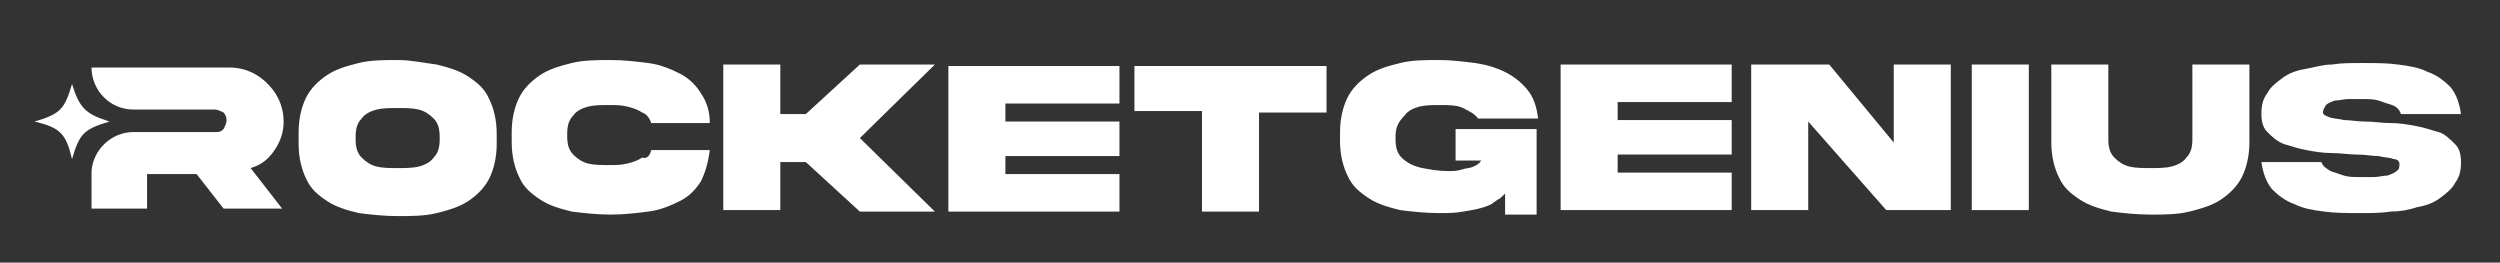
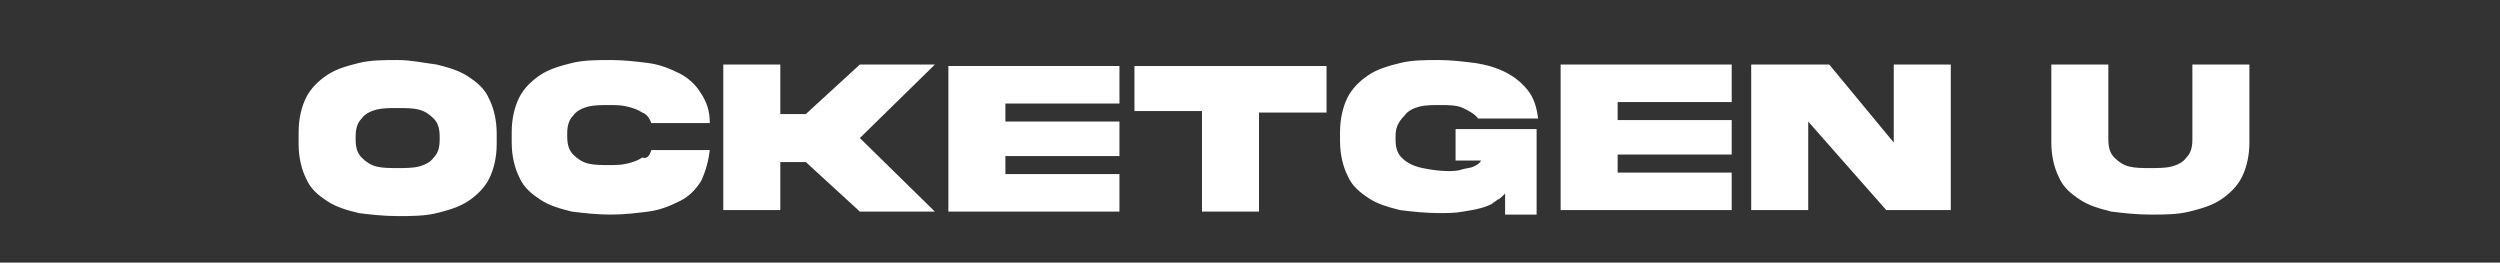
<svg xmlns="http://www.w3.org/2000/svg" version="1.1" id="Layer_1" x="0px" y="0px" viewBox="0 0 166.6 17.5" style="enable-background:new 0 0 166.6 17.5;" xml:space="preserve">
  <rect x="0" y="0" width="166.6" height="17.5" fill="#333333" stroke="none" />
  <style type="text/css">
	.st0{fill:#FFFFFF;}
</style>
  <g>
    <g>
      <path class="st0" d="M96.9,8.6h5.5v5.7h-2.1c0,0,0-1.4,0-1.4c-0.2,0.2-0.4,0.4-0.5,0.4c-0.1,0.1-0.3,0.2-0.4,0.3    c-0.6,0.3-1.3,0.4-1.9,0.5c-0.5,0.1-1.1,0.1-1.6,0.1c-0.9,0-1.8-0.1-2.6-0.2c-0.8-0.2-1.5-0.4-2.1-0.8c-0.6-0.4-1.1-0.8-1.4-1.5    c-0.3-0.6-0.5-1.4-0.5-2.3V8.8c0-0.9,0.2-1.7,0.5-2.3c0.3-0.6,0.8-1.1,1.4-1.5c0.6-0.4,1.3-0.6,2.1-0.8c0.8-0.2,1.7-0.2,2.6-0.2    c0.8,0,1.6,0.1,2.4,0.2c0.7,0.1,1.4,0.3,2,0.6c0.6,0.3,1.1,0.7,1.5,1.2s0.6,1.1,0.7,1.9h-4c-0.2-0.3-0.6-0.5-1-0.7s-1-0.2-1.5-0.2    c-0.5,0-1,0-1.4,0.1s-0.8,0.3-1,0.6C93.1,8.2,93,8.6,93,9.1v0.2c0,0.5,0.1,0.9,0.4,1.2c0.4,0.4,0.9,0.6,1.4,0.7    c0.5,0.1,1.1,0.2,1.7,0.2c0.3,0,0.6,0,0.9-0.1c0.3-0.1,0.6-0.1,0.8-0.2c0.2-0.1,0.4-0.2,0.5-0.4h-1.7V8.6z" />
      <path class="st0" d="M104,4.3h11.4v2.5h-7.6v1.2h7.6v2.3h-7.6v1.2h7.6v2.5H104V4.3z" />
      <path class="st0" d="M126.2,4.3h3.8v9.7h-4.3l-5.2-5.9v5.9h-3.8V4.3h5.2l4.3,5.2V4.3z" />
-       <path class="st0" d="M135.2,4.3v9.7h-3.8V4.3H135.2z" />
      <path class="st0" d="M146.1,4.3h3.8v5.2c0,0.9-0.2,1.7-0.5,2.3c-0.3,0.6-0.8,1.1-1.4,1.5c-0.6,0.4-1.3,0.6-2.1,0.8    c-0.8,0.2-1.7,0.2-2.6,0.2s-1.8-0.1-2.6-0.2c-0.8-0.2-1.5-0.4-2.1-0.8c-0.6-0.4-1.1-0.8-1.4-1.5c-0.3-0.6-0.5-1.4-0.5-2.3V4.3h3.8    v5c0,0.5,0.1,0.9,0.4,1.2c0.3,0.3,0.6,0.5,1,0.6c0.4,0.1,0.9,0.1,1.4,0.1c0.5,0,1,0,1.4-0.1s0.8-0.3,1-0.6    c0.3-0.3,0.4-0.7,0.4-1.2V4.3z" />
-       <path class="st0" d="M154.8,7.5c0,0.1,0.1,0.2,0.4,0.3c0.2,0.1,0.6,0.1,1,0.2c0.4,0,0.9,0.1,1.4,0.1c0.6,0,1.1,0.1,1.7,0.1    c0.6,0,1.2,0.1,1.7,0.2c0.6,0.1,1.1,0.3,1.5,0.4s0.8,0.5,1.1,0.8c0.3,0.3,0.4,0.7,0.4,1.2c0,0.6-0.1,1-0.4,1.4    c-0.2,0.4-0.6,0.7-1,1c-0.4,0.3-0.9,0.5-1.5,0.6c-0.6,0.2-1.2,0.3-1.8,0.3c-0.6,0.1-1.3,0.1-2,0.1c-0.9,0-1.7,0-2.4-0.1    c-0.8-0.1-1.4-0.2-2-0.5c-0.6-0.2-1.1-0.6-1.5-1c-0.4-0.5-0.6-1.1-0.7-1.8h4c0.1,0.3,0.3,0.4,0.6,0.6c0.3,0.1,0.6,0.2,0.9,0.3    c0.3,0.1,0.7,0.1,1.1,0.1c0.3,0,0.6,0,0.9,0c0.3,0,0.6-0.1,0.9-0.1c0.3-0.1,0.5-0.2,0.6-0.3c0.2-0.1,0.2-0.3,0.2-0.5    c0-0.1-0.1-0.3-0.4-0.3c-0.2-0.1-0.6-0.1-1-0.2c-0.4,0-0.9-0.1-1.4-0.1c-0.6,0-1.1-0.1-1.7-0.1c-0.6,0-1.2-0.1-1.7-0.2    c-0.6-0.1-1.1-0.3-1.5-0.4c-0.5-0.2-0.8-0.5-1.1-0.8c-0.3-0.3-0.4-0.7-0.4-1.2c0-0.6,0.1-1,0.4-1.4c0.2-0.4,0.6-0.7,1-1    c0.4-0.3,0.9-0.5,1.5-0.6c0.6-0.1,1.2-0.3,1.8-0.3c0.6-0.1,1.3-0.1,2-0.1c0.9,0,1.7,0,2.4,0.1c0.8,0.1,1.4,0.2,2,0.5    c0.6,0.2,1.1,0.6,1.5,1c0.4,0.5,0.6,1.1,0.7,1.8h-4c-0.1-0.3-0.3-0.5-0.6-0.6c-0.3-0.1-0.6-0.2-0.9-0.3c-0.3-0.1-0.7-0.1-1.1-0.1    c-0.3,0-0.6,0-0.9,0c-0.3,0-0.6,0.1-0.9,0.1c-0.3,0.1-0.5,0.2-0.6,0.3C154.9,7.2,154.8,7.3,154.8,7.5z" />
    </g>
-     <path class="st0" d="M18.3,10c0.4-0.6,0.6-1.2,0.6-1.9c0-0.7-0.2-1.3-0.5-1.8c-0.3-0.5-0.8-1-1.3-1.3c-0.5-0.3-1.1-0.5-1.8-0.5H6.1   c0,1.5,1.2,2.8,2.8,2.8l5.4,0c0.2,0,0.4,0.1,0.6,0.2C15,7.6,15.1,7.8,15.1,8c0,0.2-0.1,0.4-0.2,0.6c-0.2,0.2-0.3,0.2-0.6,0.2   l-5.4,0c-1.5,0-2.7,1.2-2.8,2.6h0v2.5h3.7v-2.3h3.3l1.8,2.3h3.9l-2.1-2.7C17.4,11,17.9,10.6,18.3,10z" />
-     <path class="st0" d="M7.3,8.1c-1.7,0.5-2,0.8-2.5,2.5C4.4,8.9,4,8.5,2.3,8.1c1.7-0.5,2-0.8,2.5-2.5C5.3,7.2,5.7,7.6,7.3,8.1z" />
    <path class="st0" d="M29.1,4.3c0.8,0.2,1.5,0.4,2.1,0.8c0.6,0.4,1.1,0.8,1.4,1.5c0.3,0.6,0.5,1.4,0.5,2.3v0.7   c0,0.9-0.2,1.7-0.5,2.3c-0.3,0.6-0.8,1.1-1.4,1.5c-0.6,0.4-1.3,0.6-2.1,0.8c-0.8,0.2-1.7,0.2-2.6,0.2s-1.8-0.1-2.6-0.2   c-0.8-0.2-1.5-0.4-2.1-0.8c-0.6-0.4-1.1-0.8-1.4-1.5c-0.3-0.6-0.5-1.4-0.5-2.3V8.8c0-0.9,0.2-1.7,0.5-2.3c0.3-0.6,0.8-1.1,1.4-1.5   c0.6-0.4,1.3-0.6,2.1-0.8c0.8-0.2,1.7-0.2,2.6-0.2S28.3,4.2,29.1,4.3z M29.3,9.3V9.1c0-0.5-0.1-0.9-0.4-1.2c-0.3-0.3-0.6-0.5-1-0.6   c-0.4-0.1-0.9-0.1-1.4-0.1c-0.5,0-1,0-1.4,0.1c-0.4,0.1-0.8,0.3-1,0.6c-0.3,0.3-0.4,0.7-0.4,1.2v0.2c0,0.5,0.1,0.9,0.4,1.2   c0.3,0.3,0.6,0.5,1,0.6c0.4,0.1,0.9,0.1,1.4,0.1c0.5,0,1,0,1.4-0.1c0.4-0.1,0.8-0.3,1-0.6C29.2,10.2,29.3,9.8,29.3,9.3z" />
    <path class="st0" d="M43.4,10h3.9c-0.1,0.8-0.3,1.5-0.6,2.1c-0.4,0.6-0.8,1-1.4,1.3c-0.6,0.3-1.3,0.6-2.1,0.7   c-0.8,0.1-1.6,0.2-2.5,0.2c-0.9,0-1.8-0.1-2.6-0.2c-0.8-0.2-1.5-0.4-2.1-0.8c-0.6-0.4-1.1-0.8-1.4-1.5c-0.3-0.6-0.5-1.4-0.5-2.3   V8.8c0-0.9,0.2-1.7,0.5-2.3c0.3-0.6,0.8-1.1,1.4-1.5c0.6-0.4,1.3-0.6,2.1-0.8c0.8-0.2,1.7-0.2,2.6-0.2c0.9,0,1.7,0.1,2.5,0.2   c0.8,0.1,1.5,0.4,2.1,0.7c0.6,0.3,1.1,0.8,1.4,1.3c0.4,0.6,0.6,1.2,0.6,2h-3.9c-0.1-0.3-0.3-0.6-0.6-0.7c-0.3-0.2-0.6-0.3-1-0.4   c-0.4-0.1-0.8-0.1-1.2-0.1c-0.5,0-1,0-1.4,0.1c-0.4,0.1-0.8,0.3-1,0.6c-0.3,0.3-0.4,0.7-0.4,1.2v0.2c0,0.5,0.1,0.9,0.4,1.2   c0.3,0.3,0.6,0.5,1,0.6s0.9,0.1,1.4,0.1c0.4,0,0.8,0,1.2-0.1c0.4-0.1,0.7-0.2,1-0.4C43.1,10.6,43.3,10.4,43.4,10z" />
    <path class="st0" d="M52,10.7v3.3h-3.8V4.3H52v3.3h1.7l3.6-3.3h5l-5,4.9l5,4.9h-5l-3.6-3.3H52z" />
    <path class="st0" d="M63.2,4.4h11.4v2.5H67v1.2h7.6v2.3H67v1.2h7.6v2.5H63.2V4.4z" />
    <path class="st0" d="M80.1,14.1V7.4h-4.5V4.4h12.8v3.1h-4.5v6.6H80.1z" />
  </g>
</svg>